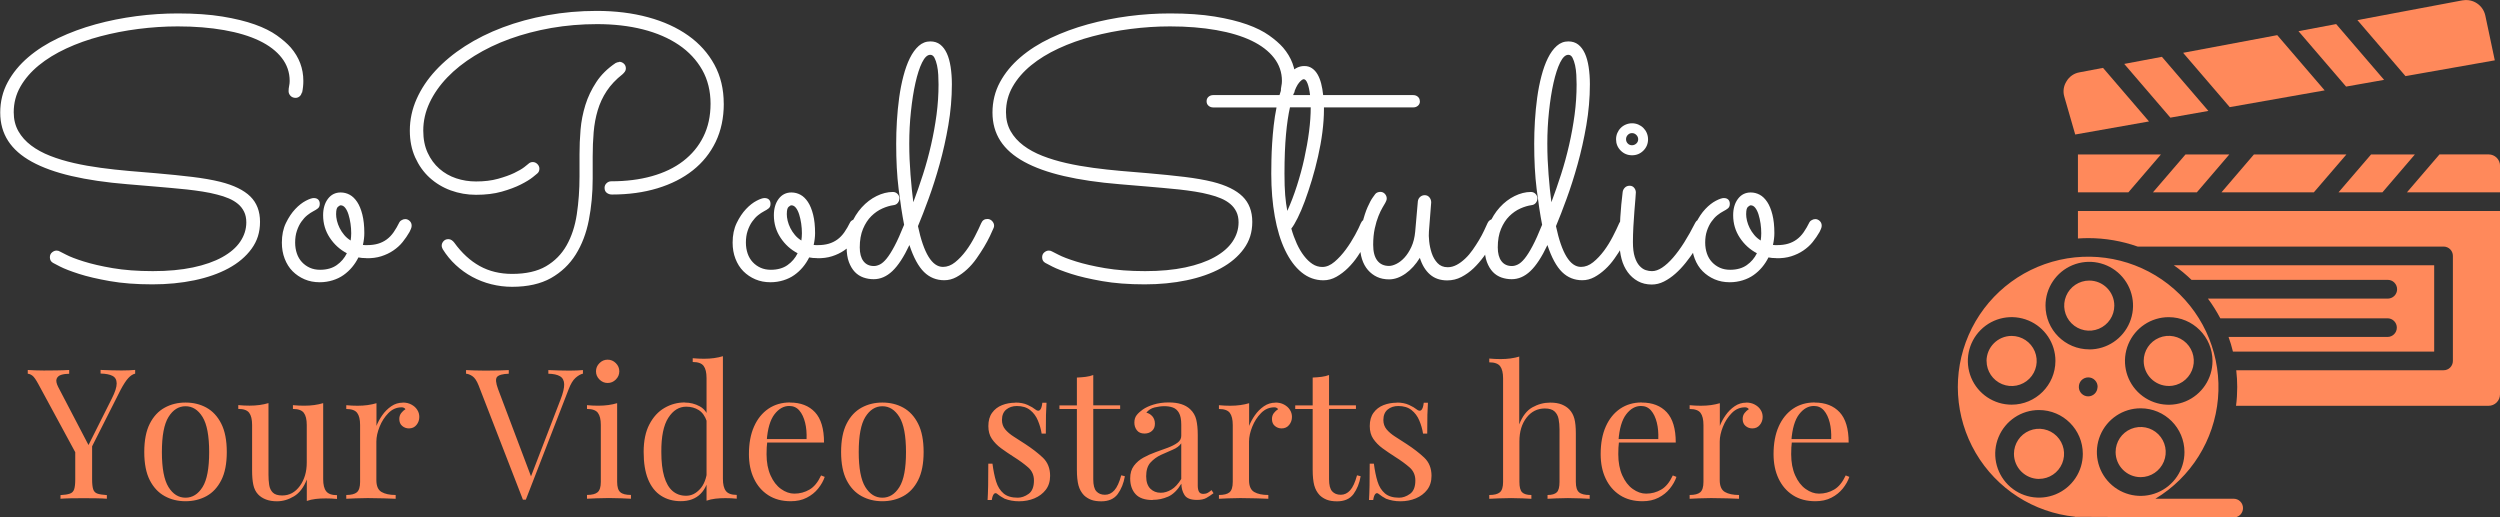
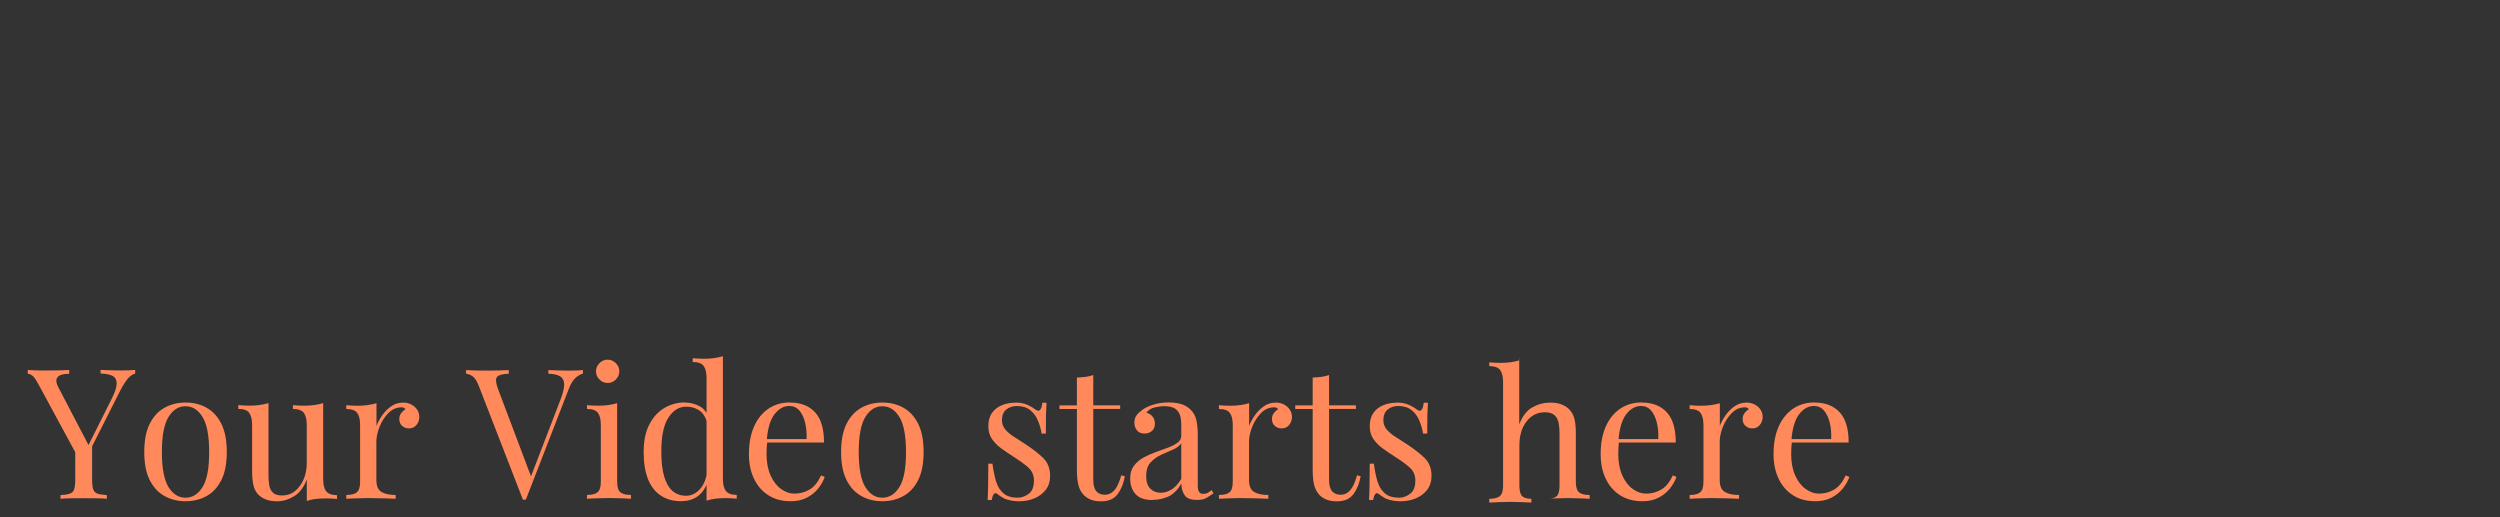
<svg xmlns="http://www.w3.org/2000/svg" id="Layer_2" data-name="Layer 2" viewBox="0 0 461.12 95.43">
  <rect x="0" y="0" width="461.12" height="95.43" fill="#333333" stroke="none" />
  <defs>
    <style>
      .cls-1 {
        fill-rule: evenodd;
      }

      .cls-1, .cls-2 {
        fill: #ff895b;
      }

      .cls-1, .cls-2, .cls-3 {
        stroke-width: 0px;
      }

      .cls-3 {
        fill: #fff;
      }
    </style>
  </defs>
  <g id="for_black_background" data-name="for black background">
-     <path class="cls-1" d="M461.12,30.6v4.87h-17.16l6-6.99h9.06c1.16,0,2.11.94,2.11,2.11h0ZM431.35,35.48h8.08l5.99-6.99h-8.08l-6,6.98h0ZM409.74,35.48l5.99-6.99h17.06l-6,6.98h-17.06ZM397.12,35.48h8.08l5.99-6.99h-8.08l-6,6.98h0ZM383.27,35.48v-6.99h15.31l-6,6.98h-9.31ZM398.76,10.48l8.57,9.98-7.01,1.24-8.51-9.91,6.95-1.31ZM420.04,6.48l-17.37,3.26,8.6,10.02,17.51-3.09-8.75-10.19h0ZM430.9,4.44l8.84,10.29-7.01,1.24-8.78-10.22,6.95-1.31h0ZM454.22.06l-19.4,3.65,8.87,10.33,16.47-2.91-1.75-8.27c-.42-1.91-2.27-3.14-4.19-2.79h0ZM381.17,14.99c-.56.86-.7,1.91-.4,2.88l2,6.94,13.61-2.41-8.48-9.88-4.33.82h0c-1.01.17-1.88.77-2.4,1.65h0ZM382.73,95.31c-7.64-.78-14.44-5.15-18.32-11.78-3.87-6.62-4.36-14.7-1.3-21.73,3.06-7.04,9.3-12.19,16.79-13.87,7.49-1.68,15.33.32,21.1,5.38,5.77,5.06,8.78,12.57,8.1,20.22-.68,7.64-4.97,14.51-11.54,18.46h14.39c.46-.01.92.16,1.25.49.33.32.52.77.52,1.24s-.19.91-.52,1.24c-.33.32-.78.5-1.25.49l-29.23-.12h0ZM411.05,62.15c.32.88.59,1.78.81,2.7h37.12v-15.92h-48.02c1.16.81,2.25,1.72,3.26,2.69h36.15c.47-.01.92.16,1.25.49.33.33.52.77.52,1.24s-.19.91-.52,1.24c-.34.32-.78.5-1.25.49h-33.12c.85,1.15,1.61,2.36,2.28,3.63h30.84c.95,0,1.72.77,1.72,1.72s-.77,1.72-1.72,1.72h-29.33ZM459.01,74.85c1.16,0,2.11-.94,2.11-2.11v-33.82h-77.85v5.07c.63-.04,1.27-.07,1.91-.07h0c3.1,0,6.19.53,9.11,1.56h56.42c.46,0,.9.18,1.22.5.32.32.5.76.5,1.22v19.37c0,.46-.18.9-.5,1.22-.32.32-.76.51-1.22.5h-38.24c.12,1.03.18,2.07.18,3.11,0,1.16-.07,2.31-.22,3.45h46.58ZM385.36,64.45c3.27,0,6.21-1.97,7.46-4.99,1.25-3.01.56-6.49-1.75-8.8-2.31-2.31-5.78-3-8.8-1.75-3.01,1.25-4.98,4.19-4.98,7.46,0,4.46,3.61,8.07,8.07,8.07ZM385.36,51.75h0c-1.87,0-3.56,1.13-4.27,2.85-.72,1.73-.32,3.72,1,5.04,1.32,1.32,3.31,1.72,5.04,1s2.85-2.4,2.85-4.27c0-2.55-2.07-4.62-4.62-4.62h0ZM379.12,66.57h0c0-3.26-1.97-6.21-4.99-7.46-3.02-1.25-6.49-.56-8.8,1.75-2.31,2.31-3,5.78-1.75,8.8,1.25,3.01,4.19,4.98,7.46,4.98,4.46,0,8.07-3.61,8.08-8.07h0ZM366.42,66.57h0c0,1.88,1.13,3.56,2.85,4.28,1.73.72,3.72.32,5.04-1,1.32-1.32,1.72-3.31,1-5.04-.72-1.73-2.4-2.85-4.27-2.85-2.55,0-4.62,2.07-4.63,4.63h0ZM376.09,75.63h0c-3.27,0-6.21,1.97-7.46,4.99-1.25,3.01-.56,6.49,1.75,8.8,2.31,2.31,5.78,3,8.8,1.75,3.02-1.25,4.99-4.19,4.99-7.46,0-4.46-3.61-8.07-8.07-8.08h0ZM376.09,88.33h0c1.87,0,3.55-1.12,4.27-2.85.72-1.73.32-3.71-1-5.04-1.32-1.32-3.31-1.72-5.04-1-1.73.72-2.85,2.4-2.85,4.27,0,2.55,2.07,4.62,4.63,4.63h0ZM394.84,75.31c-3.27,0-6.21,1.97-7.46,4.99-1.25,3.02-.56,6.49,1.75,8.8,2.31,2.31,5.78,3,8.8,1.75,3.02-1.25,4.99-4.19,4.99-7.46,0-4.46-3.61-8.07-8.07-8.08ZM394.84,88.01c1.87,0,3.55-1.13,4.27-2.86.72-1.73.32-3.72-1-5.04-1.32-1.32-3.31-1.72-5.04-1-1.73.72-2.85,2.4-2.85,4.27,0,2.55,2.07,4.63,4.63,4.63h0ZM400.02,58.5c-3.27,0-6.21,1.97-7.46,4.99-1.25,3.01-.56,6.49,1.75,8.8,2.31,2.31,5.78,3,8.8,1.75,3.01-1.25,4.98-4.19,4.98-7.46,0-4.46-3.61-8.07-8.07-8.08ZM400.02,71.2h0c1.87,0,3.55-1.13,4.27-2.86.72-1.73.32-3.72-1-5.04-1.32-1.32-3.31-1.72-5.04-1-1.73.72-2.85,2.4-2.85,4.27,0,2.55,2.07,4.62,4.63,4.62h0ZM386.9,71.43v-.05h0c.01-.47-.16-.92-.49-1.25-.32-.34-.77-.52-1.24-.52s-.91.19-1.24.52c-.32.33-.5.78-.49,1.25v.05h0c.02.93.79,1.68,1.72,1.68s1.7-.75,1.72-1.68h0Z" />
    <g id="image_2" data-name="image 2">
-       <path class="cls-3" d="M55.66,17.08c-.06.3-.21.54-.42.71s-.45.26-.71.26c-.39,0-.7-.12-.94-.37s-.36-.54-.36-.86.03-.64.1-.96.1-.62.1-.93c0-1.58-.49-3-1.46-4.25s-2.35-2.31-4.14-3.17-3.96-1.51-6.51-1.96-5.4-.68-8.54-.68c-2.4,0-4.82.16-7.26.47s-4.77.77-7.01,1.36-4.34,1.34-6.28,2.24-3.64,1.94-5.08,3.12-2.57,2.49-3.39,3.93c-.82,1.44-1.23,3.01-1.23,4.72,0,1.32.29,2.48.86,3.49.57,1.01,1.36,1.88,2.35,2.63s2.17,1.39,3.52,1.92c1.35.53,2.82.97,4.4,1.33s3.23.65,4.94.88,3.43.42,5.16.57l5,.42c2.49.22,4.72.44,6.69.68s3.7.54,5.2.91c2.49.63,4.33,1.53,5.52,2.7s1.79,2.73,1.79,4.68-.52,3.54-1.56,4.97-2.46,2.63-4.25,3.6-3.9,1.71-6.3,2.21-4.98.75-7.73.75c-2.99,0-5.61-.2-7.87-.6s-4.16-.84-5.68-1.33-2.69-.94-3.49-1.35-1.23-.64-1.3-.68c-.39-.22-.58-.56-.58-1.04,0-.37.13-.67.39-.89s.54-.34.84-.34c.24,0,.45.06.65.19.02,0,.4.19,1.12.57s1.81.8,3.25,1.25,3.22.87,5.34,1.23,4.59.55,7.4.55,5.26-.23,7.4-.68,3.95-1.09,5.41-1.9,2.57-1.76,3.31-2.86,1.12-2.28,1.12-3.56c0-.76-.14-1.41-.41-1.96s-.64-1.03-1.12-1.43-1.04-.74-1.7-1.02-1.38-.52-2.16-.71c-.82-.22-1.7-.4-2.65-.55s-1.91-.28-2.91-.39-2-.21-3-.29-2-.17-2.97-.26l-5-.42c-3.94-.32-7.38-.83-10.31-1.51s-5.37-1.56-7.32-2.63-3.41-2.35-4.38-3.85-1.46-3.24-1.46-5.23.46-3.9,1.38-5.6,2.18-3.23,3.77-4.59,3.45-2.55,5.59-3.56c2.13-1.01,4.41-1.85,6.84-2.52s4.94-1.17,7.53-1.51,5.15-.5,7.66-.5c3.14,0,5.87.19,8.2.57s4.32.87,5.98,1.46,3.01,1.27,4.08,2.03c1.06.76,1.92,1.5,2.57,2.24,1.54,1.8,2.31,3.84,2.31,6.14,0,.76-.08,1.48-.23,2.18ZM67.54,47.61c-.54,0-1.02-.04-1.43-.13-.32.65-.71,1.25-1.17,1.8s-.98,1.03-1.57,1.45-1.26.74-2,.97-1.54.36-2.4.36c-1.02,0-1.95-.18-2.79-.54s-1.58-.86-2.21-1.49-1.11-1.41-1.46-2.31-.52-1.89-.52-2.97c0-1.39.25-2.59.75-3.62s1.07-1.88,1.72-2.57,1.3-1.19,1.95-1.53,1.14-.5,1.46-.5c.37,0,.64.1.83.29s.28.45.28.78c0,.37-.11.64-.34.83s-.51.36-.86.54-.71.42-1.1.73-.75.71-1.09,1.19-.61,1.04-.83,1.69-.32,1.37-.32,2.18c0,.71.11,1.38.32,2s.53,1.15.94,1.59.9.79,1.46,1.04,1.19.37,1.88.37c1.23,0,2.26-.29,3.07-.86s1.43-1.3,1.87-2.19c-1.28-.67-2.33-1.62-3.15-2.86s-1.23-2.62-1.23-4.16c0-1.23.3-2.24.89-3.02s1.38-1.17,2.35-1.17c.58,0,1.14.14,1.66.42s.98.73,1.38,1.33.72,1.39.96,2.34.36,2.09.36,3.41c0,.69-.09,1.42-.26,2.18.13.02.26.03.39.03h.42c.74,0,1.4-.09,1.98-.26s1.11-.43,1.59-.78.9-.79,1.28-1.33.74-1.17,1.09-1.88c.06-.13.21-.25.42-.37s.43-.18.65-.18c.28,0,.55.11.8.34s.37.52.37.89c0,.17-.04.36-.13.57s-.17.4-.26.57c-.37.65-.8,1.27-1.28,1.87s-1.06,1.11-1.72,1.56-1.4.8-2.22,1.06-1.74.38-2.76.36ZM61.99,39.42c0,.41.05.84.16,1.3s.28.9.5,1.35.51.87.84,1.27.73.74,1.19,1.02c.06-.45.1-.9.1-1.33,0-.58-.04-1.18-.13-1.79s-.21-1.16-.37-1.67-.36-.92-.6-1.23-.52-.47-.84-.47c-.13,0-.3.1-.52.29s-.32.62-.32,1.27ZM133.5,19.13c0,2.62-.5,4.96-1.49,7.03-1,2.07-2.4,3.82-4.22,5.26s-3.99,2.54-6.53,3.31-5.33,1.15-8.38,1.15c-.37,0-.69-.1-.96-.31s-.41-.51-.41-.93c0-.32.12-.61.36-.84s.53-.36.88-.36c2.73,0,5.22-.31,7.47-.94s4.18-1.55,5.78-2.78,2.85-2.72,3.73-4.5c.89-1.78,1.33-3.81,1.33-6.1s-.51-4.42-1.54-6.23-2.47-3.36-4.32-4.61-4.06-2.21-6.62-2.86-5.39-.97-8.46-.97c-2.9,0-5.71.24-8.43.71-2.72.48-5.27,1.15-7.65,2.01s-4.55,1.91-6.51,3.12-3.64,2.54-5.03,3.99-2.48,3-3.26,4.66-1.17,3.37-1.17,5.15c0,1.56.27,2.92.81,4.09s1.26,2.15,2.16,2.94,1.93,1.38,3.1,1.77,2.39.58,3.67.58c1.52,0,2.86-.16,4.04-.49s2.18-.68,2.99-1.07,1.43-.75,1.87-1.09.67-.52.71-.57c.24-.24.52-.36.84-.36s.61.12.86.37.37.54.37.86c0,.37-.13.66-.39.88-.04.04-.32.27-.83.68s-1.24.86-2.21,1.35-2.14.93-3.52,1.32-2.97.58-4.74.58c-1.62,0-3.18-.27-4.66-.81s-2.78-1.33-3.9-2.35-2-2.27-2.66-3.73-.99-3.11-.99-4.95c0-2.01.42-3.96,1.25-5.83s2-3.63,3.51-5.26,3.31-3.13,5.41-4.48,4.43-2.51,6.98-3.47,5.29-1.71,8.22-2.24c2.92-.53,5.95-.8,9.09-.8,3.44,0,6.6.39,9.48,1.17s5.35,1.91,7.42,3.38,3.67,3.26,4.82,5.37,1.72,4.51,1.72,7.19ZM114.21,11.4c.32,0,.61.11.86.34s.37.52.37.89c0,.22-.06.41-.18.58s-.27.34-.44.49c-1.21.95-2.18,1.98-2.91,3.08s-1.28,2.29-1.66,3.56-.63,2.61-.75,4.04-.18,2.92-.18,4.48v4.09c0,2.68-.24,5.23-.71,7.65s-1.28,4.53-2.42,6.35-2.66,3.26-4.56,4.34c-1.91,1.07-4.3,1.61-7.18,1.61-1.3,0-2.57-.16-3.82-.47s-2.42-.77-3.52-1.36-2.12-1.33-3.05-2.19-1.73-1.84-2.4-2.92c-.04-.09-.09-.19-.13-.31s-.06-.23-.06-.34c0-.3.11-.58.34-.83s.52-.37.89-.37c.22,0,.42.06.6.18s.34.27.47.44c1.39,1.93,2.96,3.37,4.71,4.34s3.75,1.45,5.98,1.45c2.55,0,4.64-.47,6.25-1.41s2.88-2.23,3.8-3.86,1.55-3.54,1.88-5.73.5-4.51.5-6.98v-4.12c0-1.45.06-2.95.19-4.5.13-1.55.43-3.06.89-4.55s1.14-2.89,2.01-4.22,2.06-2.51,3.56-3.52c.09-.04.19-.09.32-.13s.24-.06.32-.06ZM150.68,47.61c-.54,0-1.02-.04-1.43-.13-.32.65-.71,1.25-1.17,1.8s-.98,1.03-1.57,1.45-1.26.74-2,.97-1.54.36-2.4.36c-1.02,0-1.95-.18-2.79-.54s-1.58-.86-2.21-1.49-1.11-1.41-1.46-2.31-.52-1.89-.52-2.97c0-1.39.25-2.59.75-3.62s1.07-1.88,1.72-2.57,1.3-1.19,1.95-1.53,1.14-.5,1.46-.5c.37,0,.64.1.83.29s.28.45.28.78c0,.37-.11.64-.34.83s-.51.36-.86.54-.71.42-1.1.73-.75.71-1.09,1.19-.61,1.04-.83,1.69-.32,1.37-.32,2.18c0,.71.11,1.38.32,2s.53,1.15.94,1.59.9.79,1.46,1.04,1.19.37,1.88.37c1.23,0,2.26-.29,3.07-.86s1.43-1.3,1.87-2.19c-1.28-.67-2.33-1.62-3.15-2.86s-1.23-2.62-1.23-4.16c0-1.23.3-2.24.89-3.02s1.38-1.17,2.35-1.17c.58,0,1.14.14,1.66.42s.98.73,1.38,1.33.72,1.39.96,2.34.36,2.09.36,3.41c0,.69-.09,1.42-.26,2.18.13.02.26.03.39.03h.42c.74,0,1.4-.09,1.98-.26s1.11-.43,1.59-.78.9-.79,1.28-1.33.74-1.17,1.09-1.88c.06-.13.21-.25.42-.37s.43-.18.65-.18c.28,0,.55.11.8.34s.37.52.37.89c0,.17-.04.36-.13.57s-.17.4-.26.57c-.37.65-.8,1.27-1.28,1.87s-1.06,1.11-1.72,1.56-1.4.8-2.22,1.06-1.74.38-2.76.36ZM145.12,39.42c0,.41.05.84.16,1.3s.28.9.5,1.35.51.87.84,1.27.73.74,1.19,1.02c.06-.45.1-.9.1-1.33,0-.58-.04-1.18-.13-1.79s-.21-1.16-.37-1.67-.36-.92-.6-1.23-.52-.47-.84-.47c-.13,0-.3.1-.52.29s-.32.62-.32,1.27ZM169.32,41.73c1.06,5,2.6,7.5,4.61,7.5.78,0,1.53-.29,2.24-.86s1.38-1.28,2-2.11,1.16-1.72,1.64-2.65.87-1.74,1.17-2.44c.22-.52.6-.78,1.14-.78.35,0,.64.13.88.39s.36.54.36.84c0,.17-.03.32-.1.45-.15.37-.37.86-.67,1.48s-.65,1.28-1.07,1.98-.89,1.42-1.41,2.16-1.09,1.4-1.72,1.98-1.29,1.07-2,1.45-1.45.57-2.22.57c-1.45,0-2.7-.5-3.73-1.51s-1.94-2.67-2.7-4.98c-1.04,2.21-2.09,3.81-3.15,4.81s-2.21,1.49-3.44,1.49c-.65,0-1.28-.1-1.88-.31s-1.14-.55-1.59-1.02-.82-1.09-1.1-1.83-.42-1.66-.42-2.74c0-1.49.26-2.87.78-4.12s1.19-2.33,2.01-3.23,1.74-1.6,2.74-2.09,2.01-.75,3-.75c.32,0,.61.11.84.34s.36.51.36.86c0,.3-.1.57-.29.81s-.45.38-.78.42c-.65.09-1.34.29-2.08.62s-1.41.8-2.03,1.41-1.13,1.4-1.53,2.35-.6,2.09-.6,3.41c0,1.08.22,1.93.67,2.53s1.09.91,1.93.91c.35,0,.71-.09,1.1-.28s.81-.55,1.25-1.09.93-1.31,1.46-2.31,1.12-2.31,1.77-3.93c-.37-1.91-.7-4.1-1.01-6.59s-.45-5.27-.45-8.35c0-1.34.04-2.74.13-4.21s.23-2.89.42-4.29.45-2.72.78-3.98.72-2.36,1.19-3.31,1.01-1.7,1.64-2.26,1.34-.83,2.14-.83c.71,0,1.32.19,1.82.58s.9.93,1.22,1.62.55,1.53.7,2.5.23,2.05.23,3.21c0,2.51-.22,5.02-.65,7.53-.43,2.51-.97,4.91-1.61,7.21s-1.32,4.42-2.03,6.36-1.36,3.63-1.95,5.03ZM173.11,15.56c0-.54-.02-1.13-.05-1.75s-.11-1.22-.23-1.77-.28-1.01-.47-1.38-.45-.55-.78-.55c-.54,0-1.04.48-1.51,1.43s-.87,2.2-1.22,3.75-.62,3.3-.83,5.26-.31,3.93-.31,5.93.08,3.81.23,5.72.32,3.6.52,5.1c.63-1.67,1.22-3.38,1.79-5.15s1.06-3.57,1.48-5.41.76-3.7,1.01-5.57.37-3.74.37-5.6ZM238.68,17.08c-.06.3-.21.54-.42.71s-.45.26-.71.26c-.39,0-.7-.12-.94-.37s-.36-.54-.36-.86.03-.64.1-.96.1-.62.1-.93c0-1.58-.49-3-1.46-4.25s-2.35-2.31-4.14-3.17-3.96-1.51-6.51-1.96-5.4-.68-8.54-.68c-2.4,0-4.82.16-7.26.47s-4.77.77-7.01,1.36-4.34,1.34-6.28,2.24-3.64,1.94-5.08,3.12-2.57,2.49-3.39,3.93-1.23,3.01-1.23,4.72c0,1.32.29,2.48.86,3.49s1.36,1.88,2.35,2.63,2.17,1.39,3.52,1.92,2.82.97,4.4,1.33,3.23.65,4.94.88,3.43.42,5.16.57l5,.42c2.49.22,4.72.44,6.69.68s3.7.54,5.2.91c2.49.63,4.33,1.53,5.52,2.7s1.79,2.73,1.79,4.68-.52,3.54-1.56,4.97-2.46,2.63-4.25,3.6-3.9,1.71-6.3,2.21-4.98.75-7.73.75c-2.99,0-5.61-.2-7.87-.6s-4.16-.84-5.68-1.33-2.69-.94-3.49-1.35-1.23-.64-1.3-.68c-.39-.22-.58-.56-.58-1.04,0-.37.13-.67.39-.89s.54-.34.84-.34c.24,0,.45.06.65.19.02,0,.4.19,1.12.57s1.81.8,3.25,1.25,3.22.87,5.34,1.23,4.59.55,7.4.55,5.26-.23,7.4-.68,3.95-1.09,5.41-1.9,2.57-1.76,3.31-2.86,1.12-2.28,1.12-3.56c0-.76-.14-1.41-.41-1.96s-.64-1.03-1.12-1.43-1.04-.74-1.7-1.02-1.38-.52-2.16-.71c-.82-.22-1.7-.4-2.65-.55s-1.91-.28-2.91-.39-2-.21-3-.29-2-.17-2.97-.26l-5-.42c-3.94-.32-7.38-.83-10.31-1.51s-5.37-1.56-7.32-2.63-3.41-2.35-4.38-3.85-1.46-3.24-1.46-5.23.46-3.9,1.38-5.6,2.18-3.23,3.77-4.59,3.45-2.55,5.59-3.56,4.41-1.85,6.84-2.52,4.94-1.17,7.53-1.51,5.15-.5,7.66-.5c3.14,0,5.87.19,8.2.57s4.32.87,5.98,1.46,3.01,1.27,4.08,2.03,1.92,1.5,2.57,2.24c1.54,1.8,2.31,3.84,2.31,6.14,0,.76-.08,1.48-.23,2.18ZM261.9,18.67c0,.35-.12.62-.36.83s-.53.31-.88.31h-16.46v.36c0,1.32-.1,2.73-.29,4.22s-.46,2.98-.8,4.47-.71,2.93-1.14,4.34-.86,2.71-1.3,3.9-.88,2.22-1.32,3.1-.82,1.53-1.17,1.96c.28,1,.62,1.92,1.01,2.78s.83,1.6,1.32,2.24,1.01,1.14,1.57,1.51,1.17.55,1.82.55c.76,0,1.51-.32,2.26-.96s1.44-1.4,2.08-2.27,1.2-1.76,1.69-2.66.84-1.62,1.06-2.16c.22-.52.6-.78,1.14-.78.37,0,.67.13.89.39s.34.54.34.84c0,.15-.03.3-.1.45s-.22.5-.47,1.04-.57,1.17-.97,1.88-.87,1.47-1.4,2.26-1.13,1.51-1.79,2.16-1.37,1.19-2.13,1.62-1.56.65-2.4.65c-1.49,0-2.84-.49-4.03-1.46s-2.2-2.34-3.04-4.09-1.47-3.83-1.9-6.23-.65-5.03-.65-7.89c0-.71.01-1.55.03-2.52s.06-1.98.13-3.05.16-2.18.29-3.31.3-2.25.52-3.33h-11.66c-.35,0-.64-.1-.88-.31s-.36-.48-.36-.83.12-.62.36-.83.53-.31.88-.31h12.21c.22-.78.47-1.49.76-2.14s.63-1.21,1.01-1.69.8-.85,1.27-1.12.98-.41,1.54-.41,1.01.14,1.41.41.74.64,1.02,1.12.5,1.04.67,1.69.29,1.36.37,2.14h16.59c.35,0,.64.1.88.31s.36.48.36.83ZM237.44,38.9c.65-1.43,1.24-2.97,1.77-4.63s.99-3.33,1.36-5.02.67-3.34.88-4.97.31-3.12.31-4.48h-3.83c-.3,1.34-.55,3-.73,4.98s-.28,4.39-.28,7.23c0,1.58.04,2.91.13,3.98s.22,2.04.39,2.91ZM240.46,14.61c-.19,0-.48.21-.84.63s-.74,1.19-1.1,2.29h3.12c-.11-.91-.27-1.62-.47-2.14s-.44-.78-.7-.78ZM237.96,41.24v.03-.03ZM261.9,47.54c-.76,1.23-1.64,2.21-2.65,2.92s-2.02,1.07-3.04,1.07c-.82,0-1.56-.15-2.21-.45s-1.21-.73-1.69-1.28-.84-1.22-1.09-2-.37-1.66-.37-2.63c0-1.52.15-2.86.44-4.03s.61-2.15.96-2.94.67-1.39.97-1.8l.45-.62c.11-.13.24-.23.41-.29s.33-.1.5-.1c.35,0,.63.12.86.37s.34.54.34.86c0,.13-.03.26-.08.39s-.11.26-.18.39c-.11.19-.28.49-.52.89s-.49.93-.75,1.57-.49,1.41-.68,2.29-.29,1.88-.29,3c0,1.28.25,2.25.76,2.91s1.23.99,2.16.99c.39,0,.84-.12,1.35-.37s1.01-.63,1.49-1.15.91-1.18,1.28-1.98.61-1.74.71-2.83l.49-5.59c.04-.32.18-.6.42-.81s.52-.32.84-.32c.37,0,.66.14.88.41s.32.58.32.93l-.42,5.39c-.04.45-.03,1.05.05,1.79s.23,1.46.47,2.18.6,1.33,1.07,1.83,1.1.76,1.88.76c.56,0,1.11-.15,1.66-.44s1.06-.68,1.56-1.15.96-1.01,1.38-1.61.81-1.2,1.17-1.8.67-1.19.93-1.74.48-1.02.65-1.41c.11-.24.26-.42.45-.55s.41-.19.65-.19c.39,0,.69.13.91.39s.32.54.32.84c0,.17-.03.34-.1.49-.09.17-.25.54-.5,1.09s-.57,1.18-.97,1.88-.88,1.45-1.45,2.22-1.19,1.5-1.88,2.16-1.45,1.2-2.26,1.62-1.68.63-2.61.63c-1.28,0-2.34-.36-3.18-1.09s-1.47-1.76-1.88-3.1ZM287,41.73c1.06,5,2.6,7.5,4.61,7.5.78,0,1.53-.29,2.24-.86s1.38-1.28,2-2.11,1.16-1.72,1.64-2.65.87-1.74,1.17-2.44c.22-.52.6-.78,1.14-.78.35,0,.64.13.88.39s.36.54.36.84c0,.17-.03.32-.1.45-.15.37-.37.86-.67,1.48s-.65,1.28-1.07,1.98-.89,1.42-1.41,2.16-1.09,1.4-1.72,1.98-1.29,1.07-2,1.45-1.45.57-2.22.57c-1.45,0-2.7-.5-3.73-1.51s-1.94-2.67-2.7-4.98c-1.04,2.21-2.09,3.81-3.15,4.81s-2.21,1.49-3.44,1.49c-.65,0-1.28-.1-1.88-.31s-1.14-.55-1.59-1.02-.82-1.09-1.1-1.83-.42-1.66-.42-2.74c0-1.49.26-2.87.78-4.12s1.19-2.33,2.01-3.23,1.74-1.6,2.74-2.09,2.01-.75,3-.75c.32,0,.61.11.84.34s.36.51.36.86c0,.3-.1.57-.29.81s-.45.38-.78.42c-.65.09-1.34.29-2.08.62s-1.41.8-2.03,1.41-1.13,1.4-1.53,2.35-.6,2.09-.6,3.41c0,1.08.22,1.93.67,2.53s1.09.91,1.93.91c.35,0,.71-.09,1.1-.28s.81-.55,1.25-1.09.93-1.31,1.46-2.31,1.12-2.31,1.77-3.93c-.37-1.91-.7-4.1-1.01-6.59s-.45-5.27-.45-8.35c0-1.34.04-2.74.13-4.21s.23-2.89.42-4.29.45-2.72.78-3.98.72-2.36,1.19-3.31,1.01-1.7,1.64-2.26,1.34-.83,2.14-.83c.71,0,1.32.19,1.82.58s.9.93,1.22,1.62.55,1.53.7,2.5.23,2.05.23,3.21c0,2.51-.22,5.02-.65,7.53-.43,2.51-.97,4.91-1.61,7.21s-1.32,4.42-2.03,6.36-1.36,3.63-1.95,5.03ZM290.8,15.56c0-.54-.02-1.13-.05-1.75s-.11-1.22-.23-1.77-.28-1.01-.47-1.38-.45-.55-.78-.55c-.54,0-1.04.48-1.51,1.43s-.87,2.2-1.22,3.75-.62,3.3-.83,5.26-.31,3.93-.31,5.93.08,3.81.23,5.72.32,3.6.52,5.1c.63-1.67,1.22-3.38,1.79-5.15s1.06-3.57,1.48-5.41.76-3.7,1.01-5.57.37-3.74.37-5.6ZM303.98,25.69c0,.82-.29,1.52-.86,2.09s-1.27.86-2.09.86-1.52-.29-2.09-.86-.86-1.27-.86-2.09c0-.41.08-.8.23-1.15s.36-.67.63-.94.58-.48.94-.63.74-.23,1.15-.23.8.08,1.15.23.67.36.94.63.48.58.63.94.23.74.23,1.15ZM298.72,44.72c0-3.12.19-6.22.58-9.32.04-.3.18-.57.41-.8s.52-.34.89-.34c.32,0,.6.12.81.37s.32.54.32.86c0,.13-.03.52-.08,1.17s-.12,1.42-.19,2.32-.14,1.85-.19,2.86-.08,1.93-.08,2.78c0,1.15.11,2.07.34,2.78s.52,1.25.88,1.64.74.65,1.14.78.78.19,1.15.19c.61,0,1.23-.22,1.88-.65s1.32-1.04,2-1.82,1.37-1.72,2.06-2.81,1.37-2.31,2.05-3.65c.11-.22.26-.38.45-.5s.41-.18.65-.18c.35,0,.63.13.86.39s.34.54.34.84c0,.22-.04.4-.13.55-.26.5-.58,1.1-.97,1.82s-.83,1.45-1.33,2.21-1.04,1.51-1.64,2.26-1.23,1.42-1.9,2.01-1.37,1.08-2.11,1.45-1.48.55-2.24.55c-.97,0-1.83-.21-2.57-.62s-1.36-.96-1.87-1.66-.89-1.51-1.14-2.45-.37-1.95-.37-3.04ZM302.16,25.69c0-.3-.11-.57-.34-.8s-.49-.34-.8-.34-.56.11-.78.34-.32.49-.32.8.11.56.32.78.48.32.78.32.57-.11.8-.32.34-.48.34-.78ZM327.62,47.61c-.54,0-1.02-.04-1.43-.13-.32.65-.71,1.25-1.17,1.8s-.98,1.03-1.57,1.45-1.26.74-2,.97-1.54.36-2.4.36c-1.02,0-1.95-.18-2.79-.54s-1.58-.86-2.21-1.49-1.11-1.41-1.46-2.31-.52-1.89-.52-2.97c0-1.39.25-2.59.75-3.62s1.07-1.88,1.72-2.57,1.3-1.19,1.95-1.53,1.14-.5,1.46-.5c.37,0,.64.1.83.29s.28.45.28.78c0,.37-.11.64-.34.83s-.51.36-.86.54-.71.42-1.1.73-.75.71-1.09,1.19-.61,1.04-.83,1.69-.32,1.37-.32,2.18c0,.71.11,1.38.32,2s.53,1.15.94,1.59.9.79,1.46,1.04,1.19.37,1.88.37c1.23,0,2.26-.29,3.07-.86s1.43-1.3,1.87-2.19c-1.28-.67-2.33-1.62-3.15-2.86s-1.23-2.62-1.23-4.16c0-1.23.3-2.24.89-3.02s1.38-1.17,2.35-1.17c.58,0,1.14.14,1.66.42s.98.73,1.38,1.33.72,1.39.96,2.34.36,2.09.36,3.41c0,.69-.09,1.42-.26,2.18.13.02.26.03.39.03h.42c.74,0,1.4-.09,1.98-.26s1.11-.43,1.59-.78.9-.79,1.28-1.33.74-1.17,1.09-1.88c.06-.13.21-.25.42-.37s.43-.18.65-.18c.28,0,.55.11.8.34s.37.52.37.89c0,.17-.04.36-.13.57s-.17.4-.26.57c-.37.65-.8,1.27-1.28,1.87s-1.06,1.11-1.72,1.56-1.4.8-2.22,1.06-1.74.38-2.76.36ZM322.07,39.42c0,.41.05.84.16,1.3s.28.9.5,1.35.51.87.84,1.27.73.74,1.19,1.02c.06-.45.1-.9.1-1.33,0-.58-.04-1.18-.13-1.79s-.21-1.16-.37-1.67-.36-.92-.6-1.23-.52-.47-.84-.47c-.13,0-.3.1-.52.29s-.32.62-.32,1.27Z" />
-     </g>
+       </g>
    <g id="image_2-2" data-name="image 2">
-       <path class="cls-2" d="M24.93,68.25v.67c-.42.09-.85.36-1.27.82s-.89,1.18-1.41,2.16l-6.77,13.41h-.57l-7.85-14.49c-.45-.83-.82-1.35-1.12-1.56-.3-.21-.58-.32-.82-.32v-.7c.45.02.91.04,1.39.07.48.02,1,.03,1.56.03.74,0,1.53,0,2.36-.02.84-.01,1.62-.04,2.33-.08v.7c-.56,0-1.05.07-1.48.2-.42.13-.7.38-.84.74-.13.36-.03.86.3,1.51l5.67,10.86-.27.2,4.46-8.89c.63-1.23.93-2.18.92-2.85s-.27-1.13-.79-1.39c-.51-.26-1.24-.4-2.18-.42v-.67c.65.02,1.31.04,1.98.07.67.02,1.3.03,1.88.03.58,0,1.06-.01,1.44-.03s.74-.04,1.07-.07ZM16.99,81.8v6.64c0,.8.07,1.41.2,1.81.13.4.4.67.79.8.39.13.97.22,1.73.27v.67c-.51-.04-1.16-.07-1.93-.08-.77-.01-1.55-.02-2.33-.02-.87,0-1.69,0-2.45.02s-1.37.04-1.84.08v-.67c.76-.04,1.34-.13,1.73-.27.39-.13.65-.4.79-.8.13-.4.2-1.01.2-1.81v-6.87l1.81,2.08,1.31-1.84ZM34.22,74.25c1.43,0,2.72.31,3.86.94,1.14.63,2.05,1.61,2.73,2.95.68,1.34,1.02,3.09,1.02,5.23s-.34,3.88-1.02,5.21c-.68,1.33-1.59,2.31-2.73,2.93s-2.43.94-3.86.94-2.69-.31-3.84-.94-2.07-1.6-2.75-2.93c-.68-1.33-1.02-3.07-1.02-5.21,0-2.15.34-3.89,1.02-5.23.68-1.34,1.6-2.32,2.75-2.95,1.15-.63,2.43-.94,3.84-.94ZM34.22,74.93c-1.27,0-2.32.66-3.14,1.98-.82,1.32-1.22,3.48-1.22,6.47,0,3,.41,5.15,1.22,6.46.82,1.31,1.86,1.96,3.14,1.96,1.27,0,2.32-.65,3.14-1.96.82-1.31,1.22-3.46,1.22-6.46s-.41-5.15-1.22-6.47c-.82-1.32-1.86-1.98-3.14-1.98ZM59.61,74.36v14.02c0,1.01.18,1.75.55,2.23s1.03.72,2,.72v.7c-.69-.07-1.39-.1-2.08-.1-.65,0-1.27.03-1.86.1-.59.07-1.13.19-1.63.37v-3.96c-.56,1.45-1.35,2.49-2.36,3.1s-2.06.92-3.14.92c-.78,0-1.46-.11-2.05-.34-.58-.22-1.06-.54-1.44-.94-.42-.45-.72-1.03-.87-1.74-.16-.72-.23-1.6-.23-2.65v-8.42c0-1.01-.18-1.75-.54-2.23s-1.03-.72-2.01-.72v-.7c.72.07,1.41.1,2.08.1s1.27-.04,1.86-.12c.59-.08,1.13-.2,1.63-.35v13.18c0,.69.04,1.33.13,1.91s.31,1.05.67,1.41.94.54,1.74.54c1.32,0,2.4-.59,3.25-1.76.85-1.17,1.27-2.61,1.27-4.31v-6.94c0-1.01-.18-1.75-.54-2.23-.36-.48-1.03-.72-2.01-.72v-.7c.72.07,1.41.1,2.08.1s1.27-.04,1.86-.12c.59-.08,1.13-.2,1.63-.35ZM74.29,74.25c.6,0,1.13.12,1.59.37.46.25.82.56,1.07.96.26.39.39.83.39,1.32,0,.56-.17,1.05-.52,1.48s-.81.64-1.39.64c-.47,0-.88-.15-1.24-.45-.36-.3-.54-.73-.54-1.29,0-.42.12-.79.35-1.09s.5-.54.79-.72c-.16-.22-.39-.34-.7-.34-.94,0-1.75.35-2.45,1.06-.69.7-1.24,1.55-1.63,2.53-.39.98-.59,1.89-.59,2.72v7.11c0,1.1.32,1.83.96,2.2.64.37,1.5.55,2.6.55v.7c-.51-.02-1.24-.05-2.18-.08-.94-.03-1.93-.05-2.98-.05-.76,0-1.51.02-2.26.05-.75.03-1.31.06-1.69.08v-.7c.92,0,1.57-.17,1.96-.5.39-.34.59-.97.59-1.91v-10.5c0-1.01-.18-1.75-.54-2.23-.36-.48-1.03-.72-2.01-.72v-.7c.72.07,1.41.1,2.08.1s1.27-.04,1.86-.12c.59-.08,1.13-.2,1.63-.35v4.19c.25-.65.6-1.3,1.06-1.96.46-.66,1.01-1.21,1.66-1.66.65-.45,1.36-.67,2.15-.67ZM107.52,68.25v.67c-.42.09-.88.35-1.36.77-.48.42-.91,1.14-1.29,2.15l-7.88,20.32h-.54l-8.18-21.09c-.34-.85-.72-1.41-1.14-1.69s-.82-.43-1.17-.45v-.67c.45.02,1,.04,1.66.07.66.02,1.3.03,1.93.03.87,0,1.69-.01,2.45-.03.76-.02,1.37-.04,1.84-.07v.67c-1.14.04-1.86.24-2.16.59s-.24,1.09.18,2.23l6.24,16.53-.54.57,5.83-15.16c.47-1.21.69-2.15.67-2.83s-.28-1.17-.77-1.46c-.49-.29-1.21-.45-2.15-.47v-.67c.65.02,1.31.04,1.98.07.67.02,1.3.03,1.88.03.58,0,1.06-.01,1.44-.03.38-.02.74-.04,1.07-.07h0ZM112.08,66.34c.58,0,1.08.21,1.51.64s.64.93.64,1.51-.21,1.08-.64,1.51-.93.64-1.51.64-1.08-.21-1.51-.64-.64-.93-.64-1.51c0-.58.21-1.08.64-1.51s.93-.64,1.51-.64ZM113.83,74.36v14.52c0,.94.2,1.58.59,1.91.39.34,1.05.5,1.96.5v.7c-.38-.02-.96-.05-1.73-.08-.77-.03-1.55-.05-2.33-.05s-1.53.02-2.31.05-1.36.06-1.74.08v-.7c.92,0,1.57-.17,1.96-.5.39-.34.59-.97.59-1.91v-10.5c0-1.01-.18-1.75-.54-2.23s-1.03-.72-2.01-.72v-.7c.72.07,1.41.1,2.08.1s1.27-.04,1.86-.12c.59-.08,1.13-.2,1.63-.35h0ZM133.34,65.7v22.63c0,1.01.18,1.75.55,2.23s1.03.72,2,.72v.7c-.69-.07-1.39-.1-2.08-.1-.65,0-1.27.03-1.86.1s-1.13.19-1.63.37v-22.63c0-1.01-.18-1.75-.54-2.23s-1.03-.72-2.01-.72v-.7c.72.07,1.41.1,2.08.1s1.27-.04,1.86-.12c.59-.08,1.13-.2,1.63-.35h0ZM126.3,74.25c.98,0,1.91.23,2.77.7s1.44,1.27,1.73,2.41l-.44.34c-.31-.94-.8-1.62-1.46-2.05-.66-.42-1.44-.64-2.33-.64-1.32,0-2.42.68-3.3,2.05-.88,1.36-1.31,3.47-1.29,6.3,0,1.81.17,3.31.52,4.51s.86,2.09,1.54,2.68,1.51.89,2.5.89,1.79-.4,2.55-1.21,1.22-1.99,1.37-3.55l.4.47c-.18,1.7-.72,3.01-1.63,3.92-.91.92-2.13,1.37-3.67,1.37-1.39,0-2.6-.34-3.64-1.01s-1.83-1.68-2.38-3.02c-.55-1.34-.82-3.03-.82-5.06s.35-3.73,1.06-5.08c.7-1.35,1.63-2.36,2.78-3.03s2.4-1.01,3.74-1.01h0ZM145.72,74.25c1.97,0,3.5.6,4.61,1.79,1.11,1.2,1.66,3.06,1.66,5.58h-11.84l-.03-.64h8.65c.04-1.1-.04-2.11-.27-3.03s-.58-1.67-1.06-2.23c-.48-.56-1.1-.84-1.86-.84-1.03,0-1.94.51-2.73,1.54s-1.27,2.66-1.43,4.9l.1.13c-.04.34-.08.7-.1,1.11-.02.4-.03.8-.03,1.21,0,1.52.25,2.83.74,3.92.49,1.1,1.13,1.93,1.93,2.5.79.57,1.62.86,2.46.86,1.01,0,1.93-.25,2.78-.74s1.56-1.36,2.15-2.62l.67.27c-.25.74-.65,1.45-1.21,2.15s-1.26,1.26-2.11,1.69c-.85.44-1.83.65-2.95.65-1.61,0-2.99-.37-4.14-1.11-1.15-.74-2.03-1.76-2.65-3.07s-.92-2.81-.92-4.51c0-1.97.31-3.66.94-5.08.63-1.42,1.51-2.51,2.65-3.29,1.14-.77,2.47-1.16,3.99-1.16h0ZM162.75,74.25c1.43,0,2.72.31,3.86.94,1.14.63,2.05,1.61,2.73,2.95.68,1.34,1.02,3.09,1.02,5.23s-.34,3.88-1.02,5.21c-.68,1.33-1.59,2.31-2.73,2.93s-2.43.94-3.86.94-2.69-.31-3.84-.94c-1.15-.63-2.07-1.6-2.75-2.93-.68-1.33-1.02-3.07-1.02-5.21,0-2.15.34-3.89,1.02-5.23.68-1.34,1.6-2.32,2.75-2.95,1.15-.63,2.43-.94,3.84-.94ZM162.75,74.93c-1.27,0-2.32.66-3.14,1.98s-1.22,3.48-1.22,6.47.41,5.15,1.22,6.46c.82,1.31,1.86,1.96,3.14,1.96,1.27,0,2.32-.65,3.14-1.96.82-1.31,1.22-3.46,1.22-6.46s-.41-5.15-1.22-6.47c-.82-1.32-1.86-1.98-3.14-1.98ZM187.27,74.25c.89,0,1.65.15,2.28.44s1.08.56,1.37.8c.74.6,1.18.2,1.34-1.21h.77c-.04.63-.08,1.37-.1,2.23-.02.86-.03,2.02-.03,3.47h-.77c-.13-.83-.36-1.63-.69-2.41-.32-.78-.8-1.43-1.43-1.93-.63-.5-1.44-.75-2.45-.75-.78,0-1.44.22-1.96.65-.53.44-.79,1.08-.79,1.93,0,.67.2,1.25.6,1.73s.93.93,1.58,1.34,1.35.87,2.11,1.36c1.27.83,2.36,1.67,3.25,2.51.89.85,1.34,1.97,1.34,3.35,0,1.03-.27,1.89-.8,2.58s-1.24,1.22-2.1,1.58-1.81.54-2.83.54c-.49,0-.96-.04-1.39-.12-.44-.08-.86-.2-1.26-.35-.22-.11-.45-.25-.69-.4s-.46-.32-.69-.5c-.22-.18-.42-.17-.6.02-.18.19-.31.56-.4,1.12h-.77c.04-.72.08-1.59.1-2.62.02-1.03.03-2.39.03-4.09h.77c.16,1.25.38,2.35.67,3.29.29.94.75,1.67,1.37,2.2.63.53,1.5.79,2.62.79.67,0,1.34-.23,2-.7.66-.47.99-1.3.99-2.48,0-.98-.36-1.79-1.07-2.41s-1.62-1.29-2.72-1.98c-.8-.51-1.56-1.03-2.26-1.54s-1.27-1.1-1.71-1.74c-.44-.65-.65-1.43-.65-2.35,0-1.01.23-1.83.69-2.46.46-.64,1.07-1.11,1.83-1.41.76-.3,1.58-.45,2.45-.45ZM201.65,69.16v5.6h4.96v.67h-4.96v12.98c0,1.05.19,1.79.57,2.21s.91.64,1.58.64,1.25-.27,1.74-.82c.49-.55.92-1.47,1.27-2.77l.67.17c-.22,1.3-.67,2.39-1.32,3.29-.66.89-1.67,1.34-3.03,1.34-.76,0-1.39-.1-1.88-.29-.49-.19-.93-.46-1.31-.82-.49-.51-.83-1.13-1.02-1.84-.19-.72-.29-1.67-.29-2.85v-11.23h-3.22v-.67h3.22v-5.13c.56-.02,1.1-.07,1.61-.13s.98-.18,1.41-.34ZM212.62,92.23c-1.45,0-2.51-.36-3.17-1.09-.66-.73-.99-1.69-.99-2.9,0-.94.23-1.72.69-2.33.46-.61,1.05-1.12,1.76-1.51.72-.39,1.47-.73,2.26-1.01.79-.28,1.55-.55,2.26-.82s1.3-.57,1.76-.91c.46-.34.69-.76.69-1.27v-2.08c0-.94-.14-1.65-.42-2.15-.28-.49-.65-.82-1.12-.99s-.99-.25-1.58-.25c-.56,0-1.16.08-1.79.23-.64.16-1.15.48-1.53.97.42.09.79.31,1.11.67.31.36.47.82.47,1.37,0,.56-.18,1-.54,1.32-.36.32-.82.49-1.37.49-.65,0-1.12-.21-1.43-.62s-.45-.88-.45-1.39c0-.58.15-1.05.44-1.41.29-.36.66-.69,1.11-1.01.51-.36,1.18-.67,2-.92s1.74-.39,2.77-.39c.92,0,1.7.11,2.35.32s1.18.52,1.61.92c.58.54.96,1.19,1.14,1.96.18.77.27,1.69.27,2.77v9.32c0,.54.08.93.23,1.19s.42.39.8.39c.31,0,.59-.07.82-.2.23-.13.46-.3.69-.5l.37.57c-.47.36-.92.65-1.34.89-.42.23-.99.35-1.71.35-1.16,0-1.93-.3-2.31-.91-.38-.6-.57-1.3-.57-2.08-.72,1.18-1.53,1.98-2.43,2.38-.91.4-1.85.6-2.83.6h0ZM214.09,90.89c.67,0,1.33-.2,1.98-.59.65-.39,1.25-1.05,1.81-1.96v-6.57c-.34.49-.86.88-1.56,1.17-.7.29-1.43.61-2.18.96-.75.35-1.39.82-1.93,1.41-.54.59-.8,1.44-.8,2.53,0,1.03.26,1.79.77,2.3.51.5,1.15.75,1.91.75h0ZM235.25,74.25c.6,0,1.13.12,1.59.37.46.25.82.56,1.07.96.26.39.39.83.39,1.32,0,.56-.17,1.05-.52,1.48s-.81.64-1.39.64c-.47,0-.88-.15-1.24-.45-.36-.3-.54-.73-.54-1.29,0-.42.12-.79.35-1.09.23-.3.5-.54.79-.72-.16-.22-.39-.34-.7-.34-.94,0-1.75.35-2.45,1.06-.69.7-1.24,1.55-1.63,2.53-.39.98-.59,1.89-.59,2.72v7.11c0,1.1.32,1.83.96,2.2s1.5.55,2.6.55v.7c-.51-.02-1.24-.05-2.18-.08-.94-.03-1.93-.05-2.98-.05-.76,0-1.51.02-2.26.05-.75.03-1.31.06-1.69.08v-.7c.92,0,1.57-.17,1.96-.5.39-.34.59-.97.59-1.91v-10.5c0-1.01-.18-1.75-.54-2.23-.36-.48-1.03-.72-2.01-.72v-.7c.72.07,1.41.1,2.08.1s1.27-.04,1.86-.12c.59-.08,1.13-.2,1.63-.35v4.19c.25-.65.6-1.3,1.06-1.96s1.01-1.21,1.66-1.66c.65-.45,1.36-.67,2.15-.67ZM245.14,69.16v5.6h4.96v.67h-4.96v12.98c0,1.05.19,1.79.57,2.21s.91.64,1.58.64,1.25-.27,1.74-.82c.49-.55.92-1.47,1.27-2.77l.67.17c-.22,1.3-.67,2.39-1.32,3.29-.66.89-1.67,1.34-3.03,1.34-.76,0-1.39-.1-1.88-.29-.49-.19-.93-.46-1.31-.82-.49-.51-.83-1.13-1.02-1.84-.19-.72-.29-1.67-.29-2.85v-11.23h-3.22v-.67h3.22v-5.13c.56-.02,1.1-.07,1.61-.13s.98-.18,1.41-.34ZM257.62,74.25c.89,0,1.65.15,2.28.44s1.08.56,1.37.8c.74.6,1.18.2,1.34-1.21h.77c-.04.63-.08,1.37-.1,2.23-.02.86-.03,2.02-.03,3.47h-.77c-.13-.83-.36-1.63-.69-2.41-.32-.78-.8-1.43-1.43-1.93s-1.44-.75-2.45-.75c-.78,0-1.44.22-1.96.65s-.79,1.08-.79,1.93c0,.67.2,1.25.6,1.73.4.48.93.93,1.58,1.34.65.41,1.35.87,2.11,1.36,1.27.83,2.36,1.67,3.25,2.51s1.34,1.97,1.34,3.35c0,1.03-.27,1.89-.8,2.58s-1.24,1.22-2.1,1.58-1.81.54-2.83.54c-.49,0-.96-.04-1.39-.12-.44-.08-.86-.2-1.26-.35-.22-.11-.45-.25-.69-.4-.23-.16-.46-.32-.69-.5-.22-.18-.42-.17-.6.02-.18.19-.31.56-.4,1.12h-.77c.04-.72.08-1.59.1-2.62.02-1.03.03-2.39.03-4.09h.77c.16,1.25.38,2.35.67,3.29s.75,1.67,1.37,2.2c.63.53,1.5.79,2.62.79.67,0,1.34-.23,2-.7.66-.47.99-1.3.99-2.48,0-.98-.36-1.79-1.07-2.41s-1.62-1.29-2.72-1.98c-.8-.51-1.56-1.03-2.26-1.54-.7-.51-1.27-1.1-1.71-1.74s-.65-1.43-.65-2.35c0-1.01.23-1.83.69-2.46.46-.64,1.07-1.11,1.83-1.41.76-.3,1.58-.45,2.45-.45h0ZM280.22,65.74v12.54c.58-1.52,1.39-2.57,2.43-3.15,1.04-.58,2.13-.87,3.27-.87.85,0,1.56.11,2.13.34s1.05.54,1.43.94c.42.45.73,1.01.91,1.68s.27,1.58.27,2.72v8.95c0,.94.2,1.58.59,1.91.39.34,1.05.5,1.96.5v.7c-.38-.02-.96-.05-1.74-.08-.78-.03-1.54-.05-2.28-.05-.74,0-1.46.02-2.16.05-.7.03-1.24.06-1.59.08v-.7c.8,0,1.37-.17,1.71-.5.34-.34.5-.97.5-1.91v-9.69c0-.69-.06-1.33-.17-1.91-.11-.58-.36-1.05-.75-1.41-.39-.36-.99-.54-1.79-.54-1.36,0-2.49.56-3.37,1.69-.88,1.13-1.32,2.59-1.32,4.38v7.48c0,.94.17,1.58.5,1.91s.91.5,1.71.5v.7c-.36-.02-.89-.05-1.59-.08-.7-.03-1.43-.05-2.16-.05s-1.5.02-2.28.05c-.78.03-1.36.06-1.74.08v-.7c.92,0,1.57-.17,1.96-.5s.59-.97.59-1.91v-19.11c0-1.01-.18-1.75-.54-2.23s-1.03-.72-2.01-.72v-.7c.72.07,1.41.1,2.08.1s1.27-.04,1.86-.12c.59-.08,1.13-.2,1.63-.35h0ZM302.82,74.25c1.97,0,3.5.6,4.61,1.79,1.11,1.2,1.66,3.06,1.66,5.58h-11.84l-.03-.64h8.65c.04-1.1-.04-2.11-.27-3.03s-.58-1.67-1.06-2.23c-.48-.56-1.1-.84-1.86-.84-1.03,0-1.94.51-2.73,1.54-.79,1.03-1.27,2.66-1.43,4.9l.1.13c-.04.34-.08.7-.1,1.11s-.03.8-.03,1.21c0,1.52.25,2.83.74,3.92.49,1.1,1.13,1.93,1.93,2.5.79.57,1.62.86,2.46.86,1.01,0,1.93-.25,2.78-.74.85-.49,1.56-1.36,2.15-2.62l.67.27c-.25.74-.65,1.45-1.21,2.15s-1.26,1.26-2.11,1.69c-.85.44-1.83.65-2.95.65-1.61,0-2.99-.37-4.14-1.11-1.15-.74-2.03-1.76-2.65-3.07s-.92-2.81-.92-4.51c0-1.97.31-3.66.94-5.08.63-1.42,1.51-2.51,2.65-3.29,1.14-.77,2.47-1.16,3.99-1.16h0ZM322.07,74.25c.6,0,1.13.12,1.59.37.46.25.82.56,1.07.96.26.39.39.83.39,1.32,0,.56-.17,1.05-.52,1.48s-.81.64-1.39.64c-.47,0-.88-.15-1.24-.45-.36-.3-.54-.73-.54-1.29,0-.42.12-.79.35-1.09.23-.3.5-.54.79-.72-.16-.22-.39-.34-.7-.34-.94,0-1.75.35-2.45,1.06-.69.7-1.24,1.55-1.63,2.53-.39.98-.59,1.89-.59,2.72v7.11c0,1.1.32,1.83.96,2.2s1.5.55,2.6.55v.7c-.51-.02-1.24-.05-2.18-.08-.94-.03-1.93-.05-2.98-.05-.76,0-1.51.02-2.26.05-.75.03-1.31.06-1.69.08v-.7c.92,0,1.57-.17,1.96-.5.39-.34.59-.97.59-1.91v-10.5c0-1.01-.18-1.75-.54-2.23-.36-.48-1.03-.72-2.01-.72v-.7c.72.07,1.41.1,2.08.1s1.27-.04,1.86-.12c.59-.08,1.13-.2,1.63-.35v4.19c.25-.65.6-1.3,1.06-1.96.46-.66,1.01-1.21,1.66-1.66.65-.45,1.36-.67,2.15-.67ZM334.71,74.25c1.97,0,3.5.6,4.61,1.79,1.11,1.2,1.66,3.06,1.66,5.58h-11.84l-.03-.64h8.65c.04-1.1-.04-2.11-.27-3.03s-.58-1.67-1.06-2.23c-.48-.56-1.1-.84-1.86-.84-1.03,0-1.94.51-2.73,1.54s-1.27,2.66-1.43,4.9l.1.13c-.04.34-.08.7-.1,1.11s-.03.8-.03,1.21c0,1.52.25,2.83.74,3.92.49,1.1,1.13,1.93,1.93,2.5s1.62.86,2.46.86c1.01,0,1.93-.25,2.78-.74.85-.49,1.56-1.36,2.15-2.62l.67.27c-.25.74-.65,1.45-1.21,2.15-.56.69-1.26,1.26-2.11,1.69-.85.44-1.83.65-2.95.65-1.61,0-2.99-.37-4.14-1.11-1.15-.74-2.03-1.76-2.65-3.07s-.92-2.81-.92-4.51c0-1.97.31-3.66.94-5.08.63-1.42,1.51-2.51,2.65-3.29,1.14-.77,2.47-1.16,3.99-1.16h0Z" />
+       <path class="cls-2" d="M24.93,68.25v.67c-.42.09-.85.36-1.27.82s-.89,1.18-1.41,2.16l-6.77,13.41h-.57l-7.85-14.49c-.45-.83-.82-1.35-1.12-1.56-.3-.21-.58-.32-.82-.32v-.7c.45.02.91.04,1.39.07.48.02,1,.03,1.56.03.74,0,1.53,0,2.36-.02.84-.01,1.62-.04,2.33-.08v.7c-.56,0-1.05.07-1.48.2-.42.13-.7.38-.84.74-.13.36-.03.86.3,1.51l5.67,10.86-.27.2,4.46-8.89c.63-1.23.93-2.18.92-2.85s-.27-1.13-.79-1.39c-.51-.26-1.24-.4-2.18-.42v-.67c.65.02,1.31.04,1.98.07.67.02,1.3.03,1.88.03.58,0,1.06-.01,1.44-.03s.74-.04,1.07-.07ZM16.99,81.8v6.64c0,.8.07,1.41.2,1.81.13.4.4.67.79.8.39.13.97.22,1.73.27v.67c-.51-.04-1.16-.07-1.93-.08-.77-.01-1.55-.02-2.33-.02-.87,0-1.69,0-2.45.02s-1.37.04-1.84.08v-.67c.76-.04,1.34-.13,1.73-.27.39-.13.65-.4.79-.8.13-.4.2-1.01.2-1.81v-6.87l1.81,2.08,1.31-1.84ZM34.22,74.25c1.43,0,2.72.31,3.86.94,1.14.63,2.05,1.61,2.73,2.95.68,1.34,1.02,3.09,1.02,5.23s-.34,3.88-1.02,5.21c-.68,1.33-1.59,2.31-2.73,2.93s-2.43.94-3.86.94-2.69-.31-3.84-.94-2.07-1.6-2.75-2.93c-.68-1.33-1.02-3.07-1.02-5.21,0-2.15.34-3.89,1.02-5.23.68-1.34,1.6-2.32,2.75-2.95,1.15-.63,2.43-.94,3.84-.94ZM34.22,74.93c-1.27,0-2.32.66-3.14,1.98-.82,1.32-1.22,3.48-1.22,6.47,0,3,.41,5.15,1.22,6.46.82,1.31,1.86,1.96,3.14,1.96,1.27,0,2.32-.65,3.14-1.96.82-1.31,1.22-3.46,1.22-6.46s-.41-5.15-1.22-6.47c-.82-1.32-1.86-1.98-3.14-1.98ZM59.61,74.36v14.02c0,1.01.18,1.75.55,2.23s1.03.72,2,.72v.7c-.69-.07-1.39-.1-2.08-.1-.65,0-1.27.03-1.86.1-.59.07-1.13.19-1.63.37v-3.96c-.56,1.45-1.35,2.49-2.36,3.1s-2.06.92-3.14.92c-.78,0-1.46-.11-2.05-.34-.58-.22-1.06-.54-1.44-.94-.42-.45-.72-1.03-.87-1.74-.16-.72-.23-1.6-.23-2.65v-8.42c0-1.01-.18-1.75-.54-2.23s-1.03-.72-2.01-.72v-.7c.72.07,1.41.1,2.08.1s1.27-.04,1.86-.12c.59-.08,1.13-.2,1.63-.35v13.18c0,.69.04,1.33.13,1.91s.31,1.05.67,1.41.94.54,1.74.54c1.32,0,2.4-.59,3.25-1.76.85-1.17,1.27-2.61,1.27-4.31v-6.94c0-1.01-.18-1.75-.54-2.23-.36-.48-1.03-.72-2.01-.72v-.7c.72.07,1.41.1,2.08.1s1.27-.04,1.86-.12c.59-.08,1.13-.2,1.63-.35ZM74.29,74.25c.6,0,1.13.12,1.59.37.46.25.82.56,1.07.96.26.39.39.83.39,1.32,0,.56-.17,1.05-.52,1.48s-.81.64-1.39.64c-.47,0-.88-.15-1.24-.45-.36-.3-.54-.73-.54-1.29,0-.42.12-.79.35-1.09s.5-.54.79-.72c-.16-.22-.39-.34-.7-.34-.94,0-1.75.35-2.45,1.06-.69.7-1.24,1.55-1.63,2.53-.39.98-.59,1.89-.59,2.72v7.11c0,1.1.32,1.83.96,2.2.64.37,1.5.55,2.6.55v.7c-.51-.02-1.24-.05-2.18-.08-.94-.03-1.93-.05-2.98-.05-.76,0-1.51.02-2.26.05-.75.03-1.31.06-1.69.08v-.7c.92,0,1.57-.17,1.96-.5.39-.34.59-.97.59-1.91v-10.5c0-1.01-.18-1.75-.54-2.23-.36-.48-1.03-.72-2.01-.72v-.7c.72.07,1.41.1,2.08.1s1.27-.04,1.86-.12c.59-.08,1.13-.2,1.63-.35v4.19c.25-.65.6-1.3,1.06-1.96.46-.66,1.01-1.21,1.66-1.66.65-.45,1.36-.67,2.15-.67ZM107.52,68.25v.67c-.42.09-.88.35-1.36.77-.48.42-.91,1.14-1.29,2.15l-7.88,20.32h-.54l-8.18-21.09c-.34-.85-.72-1.41-1.14-1.69s-.82-.43-1.17-.45v-.67c.45.02,1,.04,1.66.07.66.02,1.3.03,1.93.03.87,0,1.69-.01,2.45-.03.76-.02,1.37-.04,1.84-.07v.67c-1.14.04-1.86.24-2.16.59s-.24,1.09.18,2.23l6.24,16.53-.54.57,5.83-15.16c.47-1.21.69-2.15.67-2.83s-.28-1.17-.77-1.46c-.49-.29-1.21-.45-2.15-.47v-.67c.65.02,1.31.04,1.98.07.67.02,1.3.03,1.88.03.58,0,1.06-.01,1.44-.03.38-.02.74-.04,1.07-.07h0ZM112.08,66.34c.58,0,1.08.21,1.51.64s.64.93.64,1.51-.21,1.08-.64,1.51-.93.64-1.51.64-1.08-.21-1.51-.64-.64-.93-.64-1.51c0-.58.21-1.08.64-1.51s.93-.64,1.51-.64ZM113.83,74.36v14.52c0,.94.2,1.58.59,1.91.39.34,1.05.5,1.96.5v.7c-.38-.02-.96-.05-1.73-.08-.77-.03-1.55-.05-2.33-.05s-1.53.02-2.31.05-1.36.06-1.74.08v-.7c.92,0,1.57-.17,1.96-.5.39-.34.59-.97.59-1.91v-10.5c0-1.01-.18-1.75-.54-2.23s-1.03-.72-2.01-.72v-.7c.72.07,1.41.1,2.08.1s1.27-.04,1.86-.12c.59-.08,1.13-.2,1.63-.35h0ZM133.34,65.7v22.63c0,1.01.18,1.75.55,2.23s1.03.72,2,.72v.7c-.69-.07-1.39-.1-2.08-.1-.65,0-1.27.03-1.86.1s-1.13.19-1.63.37v-22.63c0-1.01-.18-1.75-.54-2.23s-1.03-.72-2.01-.72v-.7c.72.07,1.41.1,2.08.1s1.27-.04,1.86-.12c.59-.08,1.13-.2,1.63-.35h0ZM126.3,74.25c.98,0,1.91.23,2.77.7s1.44,1.27,1.73,2.41l-.44.34c-.31-.94-.8-1.62-1.46-2.05-.66-.42-1.44-.64-2.33-.64-1.32,0-2.42.68-3.3,2.05-.88,1.36-1.31,3.47-1.29,6.3,0,1.81.17,3.31.52,4.51s.86,2.09,1.54,2.68,1.51.89,2.5.89,1.79-.4,2.55-1.21,1.22-1.99,1.37-3.55l.4.47c-.18,1.7-.72,3.01-1.63,3.92-.91.92-2.13,1.37-3.67,1.37-1.39,0-2.6-.34-3.64-1.01s-1.83-1.68-2.38-3.02c-.55-1.34-.82-3.03-.82-5.06s.35-3.73,1.06-5.08c.7-1.35,1.63-2.36,2.78-3.03s2.4-1.01,3.74-1.01h0ZM145.72,74.25c1.97,0,3.5.6,4.61,1.79,1.11,1.2,1.66,3.06,1.66,5.58h-11.84l-.03-.64h8.65c.04-1.1-.04-2.11-.27-3.03s-.58-1.67-1.06-2.23c-.48-.56-1.1-.84-1.86-.84-1.03,0-1.94.51-2.73,1.54s-1.27,2.66-1.43,4.9l.1.13c-.04.34-.08.7-.1,1.11-.02.4-.03.8-.03,1.21,0,1.52.25,2.83.74,3.92.49,1.1,1.13,1.93,1.93,2.5.79.57,1.62.86,2.46.86,1.01,0,1.93-.25,2.78-.74s1.56-1.36,2.15-2.62l.67.27c-.25.74-.65,1.45-1.21,2.15s-1.26,1.26-2.11,1.69c-.85.44-1.83.65-2.95.65-1.61,0-2.99-.37-4.14-1.11-1.15-.74-2.03-1.76-2.65-3.07s-.92-2.81-.92-4.51c0-1.97.31-3.66.94-5.08.63-1.42,1.51-2.51,2.65-3.29,1.14-.77,2.47-1.16,3.99-1.16h0ZM162.75,74.25c1.43,0,2.72.31,3.86.94,1.14.63,2.05,1.61,2.73,2.95.68,1.34,1.02,3.09,1.02,5.23s-.34,3.88-1.02,5.21c-.68,1.33-1.59,2.31-2.73,2.93s-2.43.94-3.86.94-2.69-.31-3.84-.94c-1.15-.63-2.07-1.6-2.75-2.93-.68-1.33-1.02-3.07-1.02-5.21,0-2.15.34-3.89,1.02-5.23.68-1.34,1.6-2.32,2.75-2.95,1.15-.63,2.43-.94,3.84-.94ZM162.75,74.93c-1.27,0-2.32.66-3.14,1.98s-1.22,3.48-1.22,6.47.41,5.15,1.22,6.46c.82,1.31,1.86,1.96,3.14,1.96,1.27,0,2.32-.65,3.14-1.96.82-1.31,1.22-3.46,1.22-6.46s-.41-5.15-1.22-6.47c-.82-1.32-1.86-1.98-3.14-1.98ZM187.27,74.25c.89,0,1.65.15,2.28.44s1.08.56,1.37.8c.74.6,1.18.2,1.34-1.21h.77c-.04.63-.08,1.37-.1,2.23-.02.86-.03,2.02-.03,3.47h-.77c-.13-.83-.36-1.63-.69-2.41-.32-.78-.8-1.43-1.43-1.93-.63-.5-1.44-.75-2.45-.75-.78,0-1.44.22-1.96.65-.53.44-.79,1.08-.79,1.93,0,.67.2,1.25.6,1.73s.93.93,1.58,1.34,1.35.87,2.11,1.36c1.27.83,2.36,1.67,3.25,2.51.89.85,1.34,1.97,1.34,3.35,0,1.03-.27,1.89-.8,2.58s-1.24,1.22-2.1,1.58-1.81.54-2.83.54c-.49,0-.96-.04-1.39-.12-.44-.08-.86-.2-1.26-.35-.22-.11-.45-.25-.69-.4s-.46-.32-.69-.5c-.22-.18-.42-.17-.6.02-.18.19-.31.56-.4,1.12h-.77c.04-.72.08-1.59.1-2.62.02-1.03.03-2.39.03-4.09h.77c.16,1.25.38,2.35.67,3.29.29.94.75,1.67,1.37,2.2.63.53,1.5.79,2.62.79.67,0,1.34-.23,2-.7.66-.47.99-1.3.99-2.48,0-.98-.36-1.79-1.07-2.41s-1.62-1.29-2.72-1.98c-.8-.51-1.56-1.03-2.26-1.54s-1.27-1.1-1.71-1.74c-.44-.65-.65-1.43-.65-2.35,0-1.01.23-1.83.69-2.46.46-.64,1.07-1.11,1.83-1.41.76-.3,1.58-.45,2.45-.45ZM201.65,69.16v5.6h4.96v.67h-4.96v12.98c0,1.05.19,1.79.57,2.21s.91.64,1.58.64,1.25-.27,1.74-.82c.49-.55.92-1.47,1.27-2.77l.67.17c-.22,1.3-.67,2.39-1.32,3.29-.66.89-1.67,1.34-3.03,1.34-.76,0-1.39-.1-1.88-.29-.49-.19-.93-.46-1.31-.82-.49-.51-.83-1.13-1.02-1.84-.19-.72-.29-1.67-.29-2.85v-11.23h-3.22v-.67h3.22v-5.13c.56-.02,1.1-.07,1.61-.13s.98-.18,1.41-.34ZM212.62,92.23c-1.45,0-2.51-.36-3.17-1.09-.66-.73-.99-1.69-.99-2.9,0-.94.23-1.72.69-2.33.46-.61,1.05-1.12,1.76-1.51.72-.39,1.47-.73,2.26-1.01.79-.28,1.55-.55,2.26-.82s1.3-.57,1.76-.91c.46-.34.69-.76.69-1.27v-2.08c0-.94-.14-1.65-.42-2.15-.28-.49-.65-.82-1.12-.99s-.99-.25-1.58-.25c-.56,0-1.16.08-1.79.23-.64.16-1.15.48-1.53.97.42.09.79.31,1.11.67.31.36.47.82.47,1.37,0,.56-.18,1-.54,1.32-.36.32-.82.49-1.37.49-.65,0-1.12-.21-1.43-.62s-.45-.88-.45-1.39c0-.58.15-1.05.44-1.41.29-.36.66-.69,1.11-1.01.51-.36,1.18-.67,2-.92s1.74-.39,2.77-.39c.92,0,1.7.11,2.35.32s1.18.52,1.61.92c.58.54.96,1.19,1.14,1.96.18.77.27,1.69.27,2.77v9.32c0,.54.08.93.23,1.19s.42.39.8.39c.31,0,.59-.07.82-.2.23-.13.46-.3.69-.5l.37.57c-.47.36-.92.65-1.34.89-.42.23-.99.35-1.71.35-1.16,0-1.93-.3-2.31-.91-.38-.6-.57-1.3-.57-2.08-.72,1.18-1.53,1.98-2.43,2.38-.91.4-1.85.6-2.83.6h0ZM214.09,90.89c.67,0,1.33-.2,1.98-.59.65-.39,1.25-1.05,1.81-1.96v-6.57c-.34.49-.86.88-1.56,1.17-.7.29-1.43.61-2.18.96-.75.35-1.39.82-1.93,1.41-.54.59-.8,1.44-.8,2.53,0,1.03.26,1.79.77,2.3.51.5,1.15.75,1.91.75h0ZM235.25,74.25c.6,0,1.13.12,1.59.37.46.25.82.56,1.07.96.26.39.39.83.39,1.32,0,.56-.17,1.05-.52,1.48s-.81.64-1.39.64c-.47,0-.88-.15-1.24-.45-.36-.3-.54-.73-.54-1.29,0-.42.12-.79.35-1.09.23-.3.5-.54.79-.72-.16-.22-.39-.34-.7-.34-.94,0-1.75.35-2.45,1.06-.69.7-1.24,1.55-1.63,2.53-.39.98-.59,1.89-.59,2.72v7.11c0,1.1.32,1.83.96,2.2s1.5.55,2.6.55v.7c-.51-.02-1.24-.05-2.18-.08-.94-.03-1.93-.05-2.98-.05-.76,0-1.51.02-2.26.05-.75.03-1.31.06-1.69.08v-.7c.92,0,1.57-.17,1.96-.5.39-.34.59-.97.59-1.91v-10.5c0-1.01-.18-1.75-.54-2.23-.36-.48-1.03-.72-2.01-.72v-.7c.72.07,1.41.1,2.08.1s1.27-.04,1.86-.12c.59-.08,1.13-.2,1.63-.35v4.19c.25-.65.6-1.3,1.06-1.96s1.01-1.21,1.66-1.66c.65-.45,1.36-.67,2.15-.67ZM245.14,69.16v5.6h4.96v.67h-4.96v12.98c0,1.05.19,1.79.57,2.21s.91.64,1.58.64,1.25-.27,1.74-.82c.49-.55.92-1.47,1.27-2.77l.67.17c-.22,1.3-.67,2.39-1.32,3.29-.66.89-1.67,1.34-3.03,1.34-.76,0-1.39-.1-1.88-.29-.49-.19-.93-.46-1.31-.82-.49-.51-.83-1.13-1.02-1.84-.19-.72-.29-1.67-.29-2.85v-11.23h-3.22v-.67h3.22v-5.13c.56-.02,1.1-.07,1.61-.13s.98-.18,1.41-.34ZM257.62,74.25c.89,0,1.65.15,2.28.44s1.08.56,1.37.8c.74.6,1.18.2,1.34-1.21h.77c-.04.63-.08,1.37-.1,2.23-.02.86-.03,2.02-.03,3.47h-.77c-.13-.83-.36-1.63-.69-2.41-.32-.78-.8-1.43-1.43-1.93s-1.44-.75-2.45-.75c-.78,0-1.44.22-1.96.65s-.79,1.08-.79,1.93c0,.67.2,1.25.6,1.73.4.48.93.93,1.58,1.34.65.41,1.35.87,2.11,1.36,1.27.83,2.36,1.67,3.25,2.51s1.34,1.97,1.34,3.35c0,1.03-.27,1.89-.8,2.58s-1.24,1.22-2.1,1.58-1.81.54-2.83.54c-.49,0-.96-.04-1.39-.12-.44-.08-.86-.2-1.26-.35-.22-.11-.45-.25-.69-.4-.23-.16-.46-.32-.69-.5-.22-.18-.42-.17-.6.02-.18.19-.31.56-.4,1.12h-.77c.04-.72.08-1.59.1-2.62.02-1.03.03-2.39.03-4.09h.77c.16,1.25.38,2.35.67,3.29s.75,1.67,1.37,2.2c.63.53,1.5.79,2.62.79.67,0,1.34-.23,2-.7.66-.47.99-1.3.99-2.48,0-.98-.36-1.79-1.07-2.41s-1.62-1.29-2.72-1.98c-.8-.51-1.56-1.03-2.26-1.54-.7-.51-1.27-1.1-1.71-1.74s-.65-1.43-.65-2.35c0-1.01.23-1.83.69-2.46.46-.64,1.07-1.11,1.83-1.41.76-.3,1.58-.45,2.45-.45h0ZM280.22,65.74v12.54c.58-1.52,1.39-2.57,2.43-3.15,1.04-.58,2.13-.87,3.27-.87.85,0,1.56.11,2.13.34s1.05.54,1.43.94c.42.45.73,1.01.91,1.68s.27,1.58.27,2.72v8.95c0,.94.2,1.58.59,1.91.39.34,1.05.5,1.96.5v.7c-.38-.02-.96-.05-1.74-.08-.78-.03-1.54-.05-2.28-.05-.74,0-1.46.02-2.16.05-.7.03-1.24.06-1.59.08c.8,0,1.37-.17,1.71-.5.34-.34.5-.97.5-1.91v-9.69c0-.69-.06-1.33-.17-1.91-.11-.58-.36-1.05-.75-1.41-.39-.36-.99-.54-1.79-.54-1.36,0-2.49.56-3.37,1.69-.88,1.13-1.32,2.59-1.32,4.38v7.48c0,.94.17,1.58.5,1.91s.91.5,1.71.5v.7c-.36-.02-.89-.05-1.59-.08-.7-.03-1.43-.05-2.16-.05s-1.5.02-2.28.05c-.78.03-1.36.06-1.74.08v-.7c.92,0,1.57-.17,1.96-.5s.59-.97.59-1.91v-19.11c0-1.01-.18-1.75-.54-2.23s-1.03-.72-2.01-.72v-.7c.72.07,1.41.1,2.08.1s1.27-.04,1.86-.12c.59-.08,1.13-.2,1.63-.35h0ZM302.82,74.25c1.97,0,3.5.6,4.61,1.79,1.11,1.2,1.66,3.06,1.66,5.58h-11.84l-.03-.64h8.65c.04-1.1-.04-2.11-.27-3.03s-.58-1.67-1.06-2.23c-.48-.56-1.1-.84-1.86-.84-1.03,0-1.94.51-2.73,1.54-.79,1.03-1.27,2.66-1.43,4.9l.1.13c-.04.34-.08.7-.1,1.11s-.03.8-.03,1.21c0,1.52.25,2.83.74,3.92.49,1.1,1.13,1.93,1.93,2.5.79.57,1.62.86,2.46.86,1.01,0,1.93-.25,2.78-.74.85-.49,1.56-1.36,2.15-2.62l.67.27c-.25.74-.65,1.45-1.21,2.15s-1.26,1.26-2.11,1.69c-.85.44-1.83.65-2.95.65-1.61,0-2.99-.37-4.14-1.11-1.15-.74-2.03-1.76-2.65-3.07s-.92-2.81-.92-4.51c0-1.97.31-3.66.94-5.08.63-1.42,1.51-2.51,2.65-3.29,1.14-.77,2.47-1.16,3.99-1.16h0ZM322.07,74.25c.6,0,1.13.12,1.59.37.46.25.82.56,1.07.96.26.39.39.83.39,1.32,0,.56-.17,1.05-.52,1.48s-.81.64-1.39.64c-.47,0-.88-.15-1.24-.45-.36-.3-.54-.73-.54-1.29,0-.42.12-.79.35-1.09.23-.3.5-.54.79-.72-.16-.22-.39-.34-.7-.34-.94,0-1.75.35-2.45,1.06-.69.7-1.24,1.55-1.63,2.53-.39.98-.59,1.89-.59,2.72v7.11c0,1.1.32,1.83.96,2.2s1.5.55,2.6.55v.7c-.51-.02-1.24-.05-2.18-.08-.94-.03-1.93-.05-2.98-.05-.76,0-1.51.02-2.26.05-.75.03-1.31.06-1.69.08v-.7c.92,0,1.57-.17,1.96-.5.39-.34.59-.97.59-1.91v-10.5c0-1.01-.18-1.75-.54-2.23-.36-.48-1.03-.72-2.01-.72v-.7c.72.07,1.41.1,2.08.1s1.27-.04,1.86-.12c.59-.08,1.13-.2,1.63-.35v4.19c.25-.65.6-1.3,1.06-1.96.46-.66,1.01-1.21,1.66-1.66.65-.45,1.36-.67,2.15-.67ZM334.71,74.25c1.97,0,3.5.6,4.61,1.79,1.11,1.2,1.66,3.06,1.66,5.58h-11.84l-.03-.64h8.65c.04-1.1-.04-2.11-.27-3.03s-.58-1.67-1.06-2.23c-.48-.56-1.1-.84-1.86-.84-1.03,0-1.94.51-2.73,1.54s-1.27,2.66-1.43,4.9l.1.13c-.04.34-.08.7-.1,1.11s-.03.8-.03,1.21c0,1.52.25,2.83.74,3.92.49,1.1,1.13,1.93,1.93,2.5s1.62.86,2.46.86c1.01,0,1.93-.25,2.78-.74.85-.49,1.56-1.36,2.15-2.62l.67.27c-.25.74-.65,1.45-1.21,2.15-.56.69-1.26,1.26-2.11,1.69-.85.44-1.83.65-2.95.65-1.61,0-2.99-.37-4.14-1.11-1.15-.74-2.03-1.76-2.65-3.07s-.92-2.81-.92-4.51c0-1.97.31-3.66.94-5.08.63-1.42,1.51-2.51,2.65-3.29,1.14-.77,2.47-1.16,3.99-1.16h0Z" />
    </g>
  </g>
</svg>